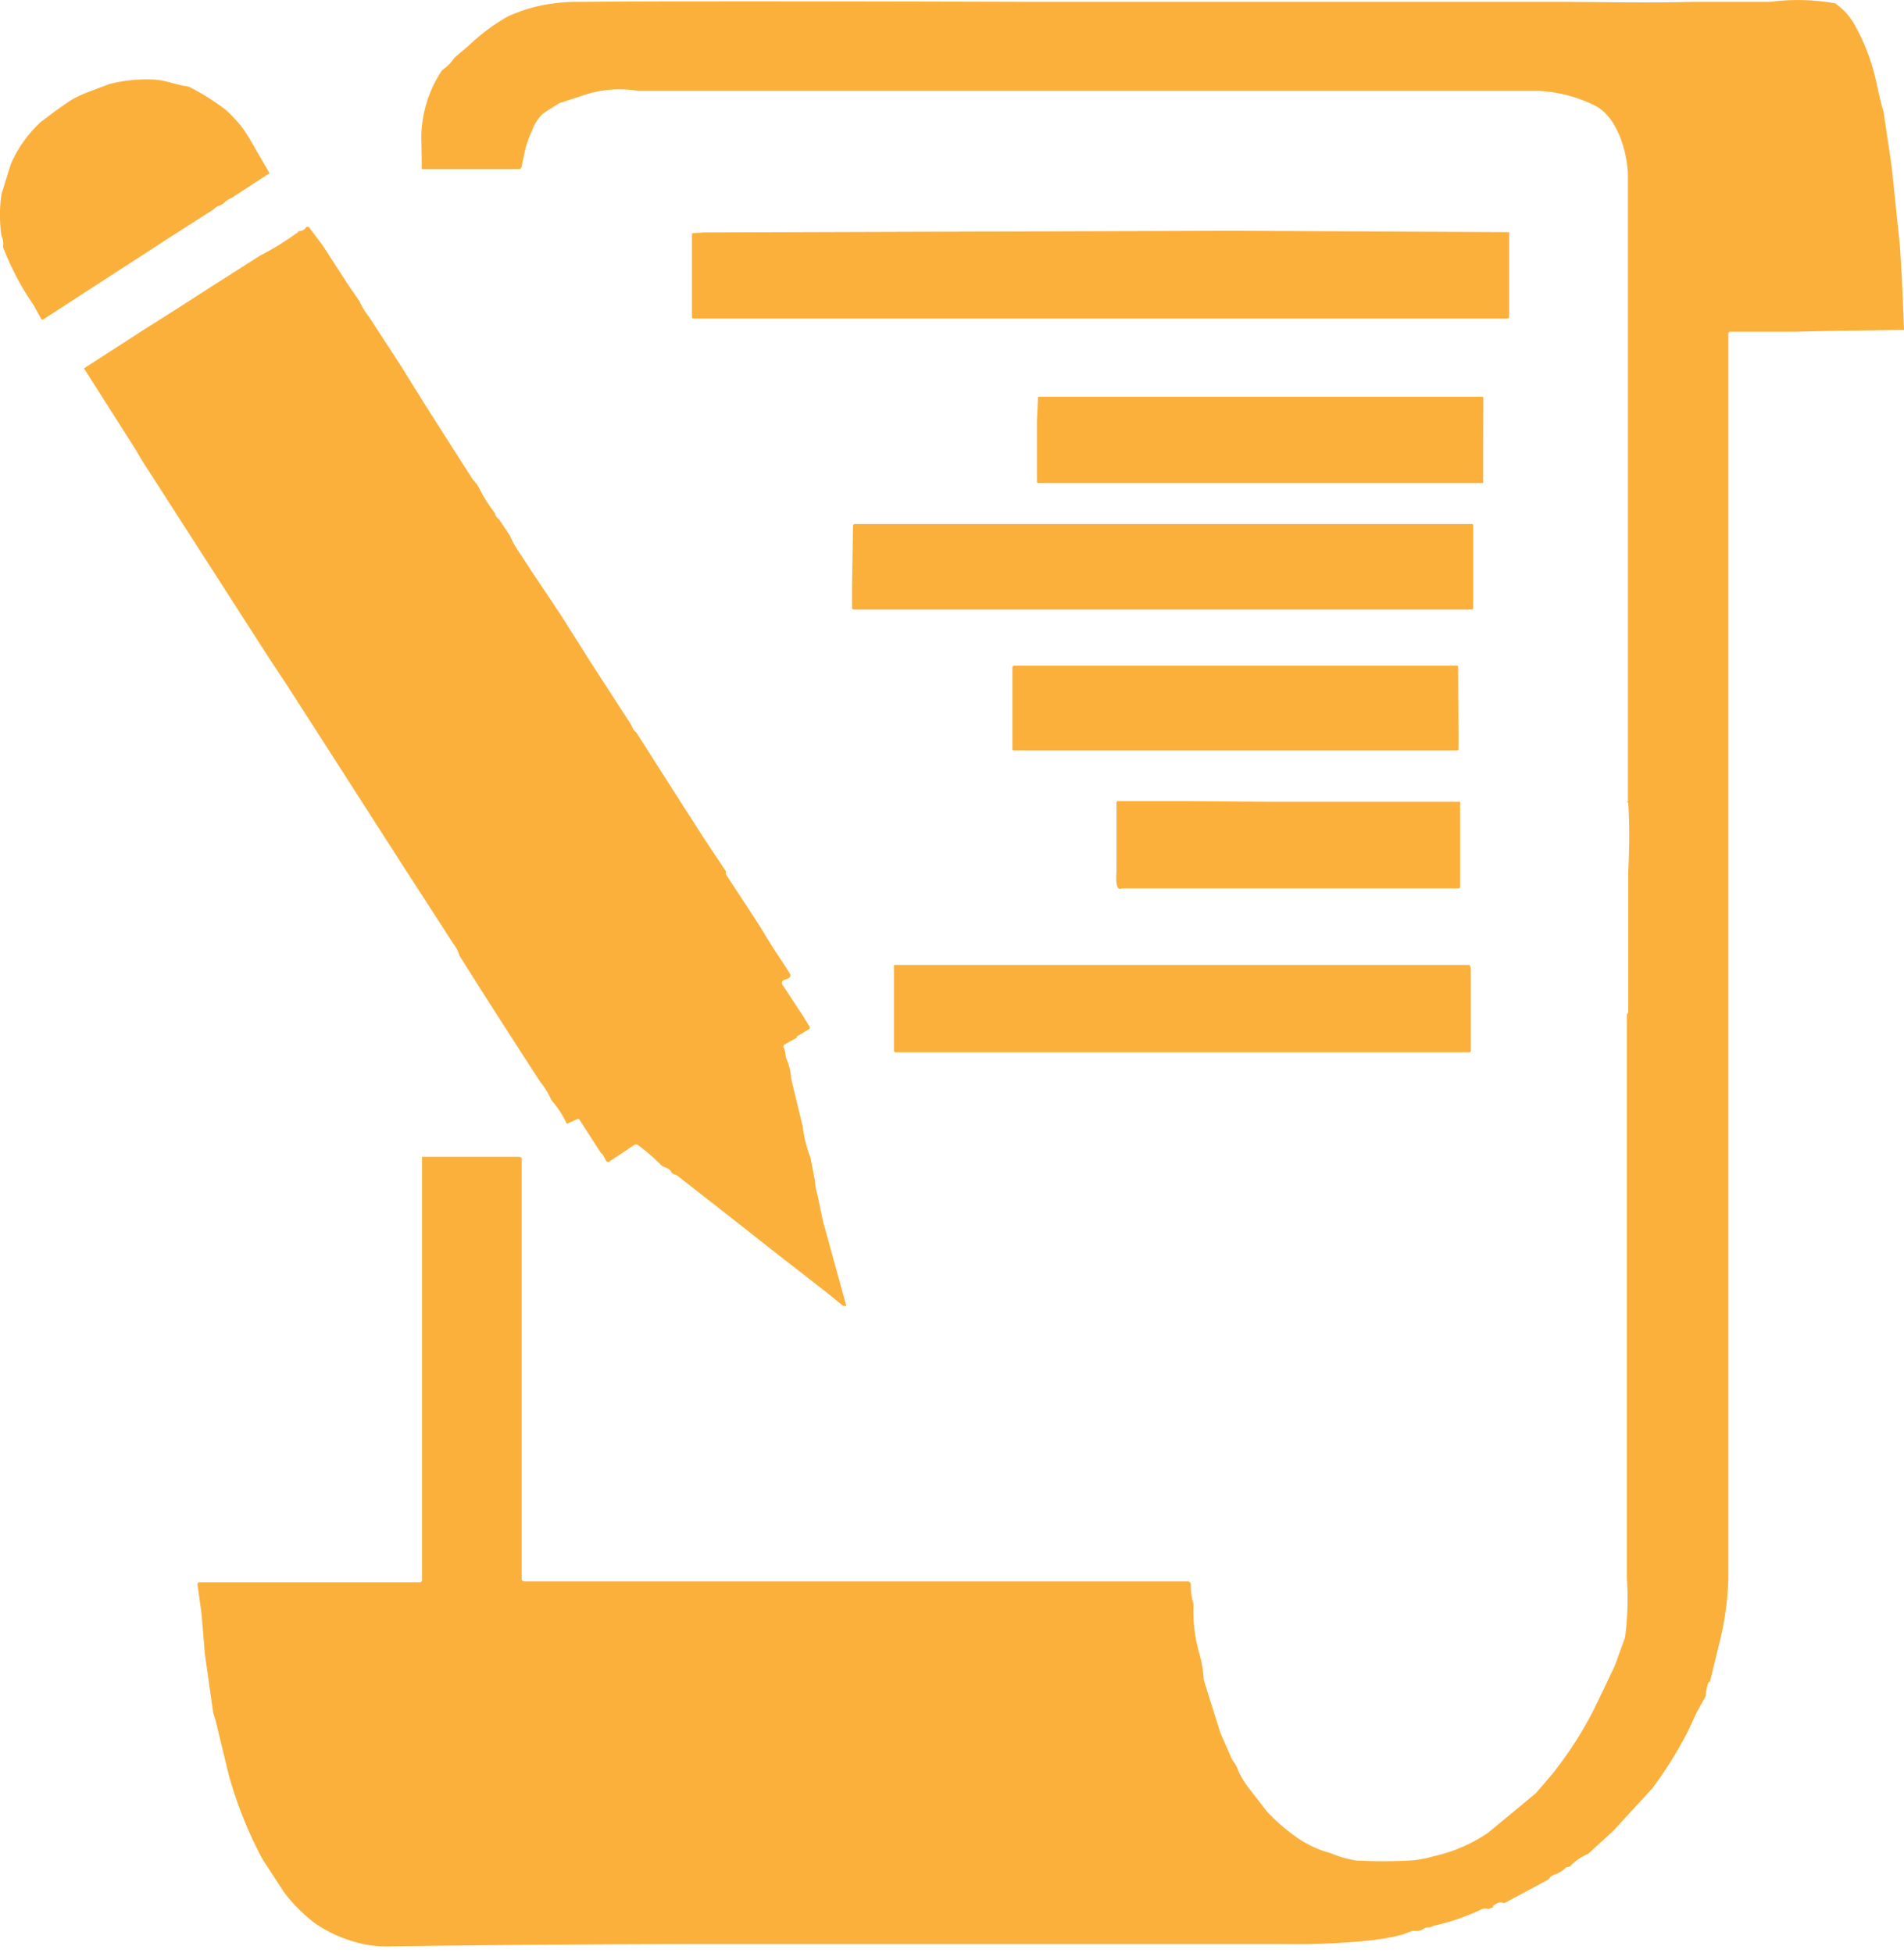
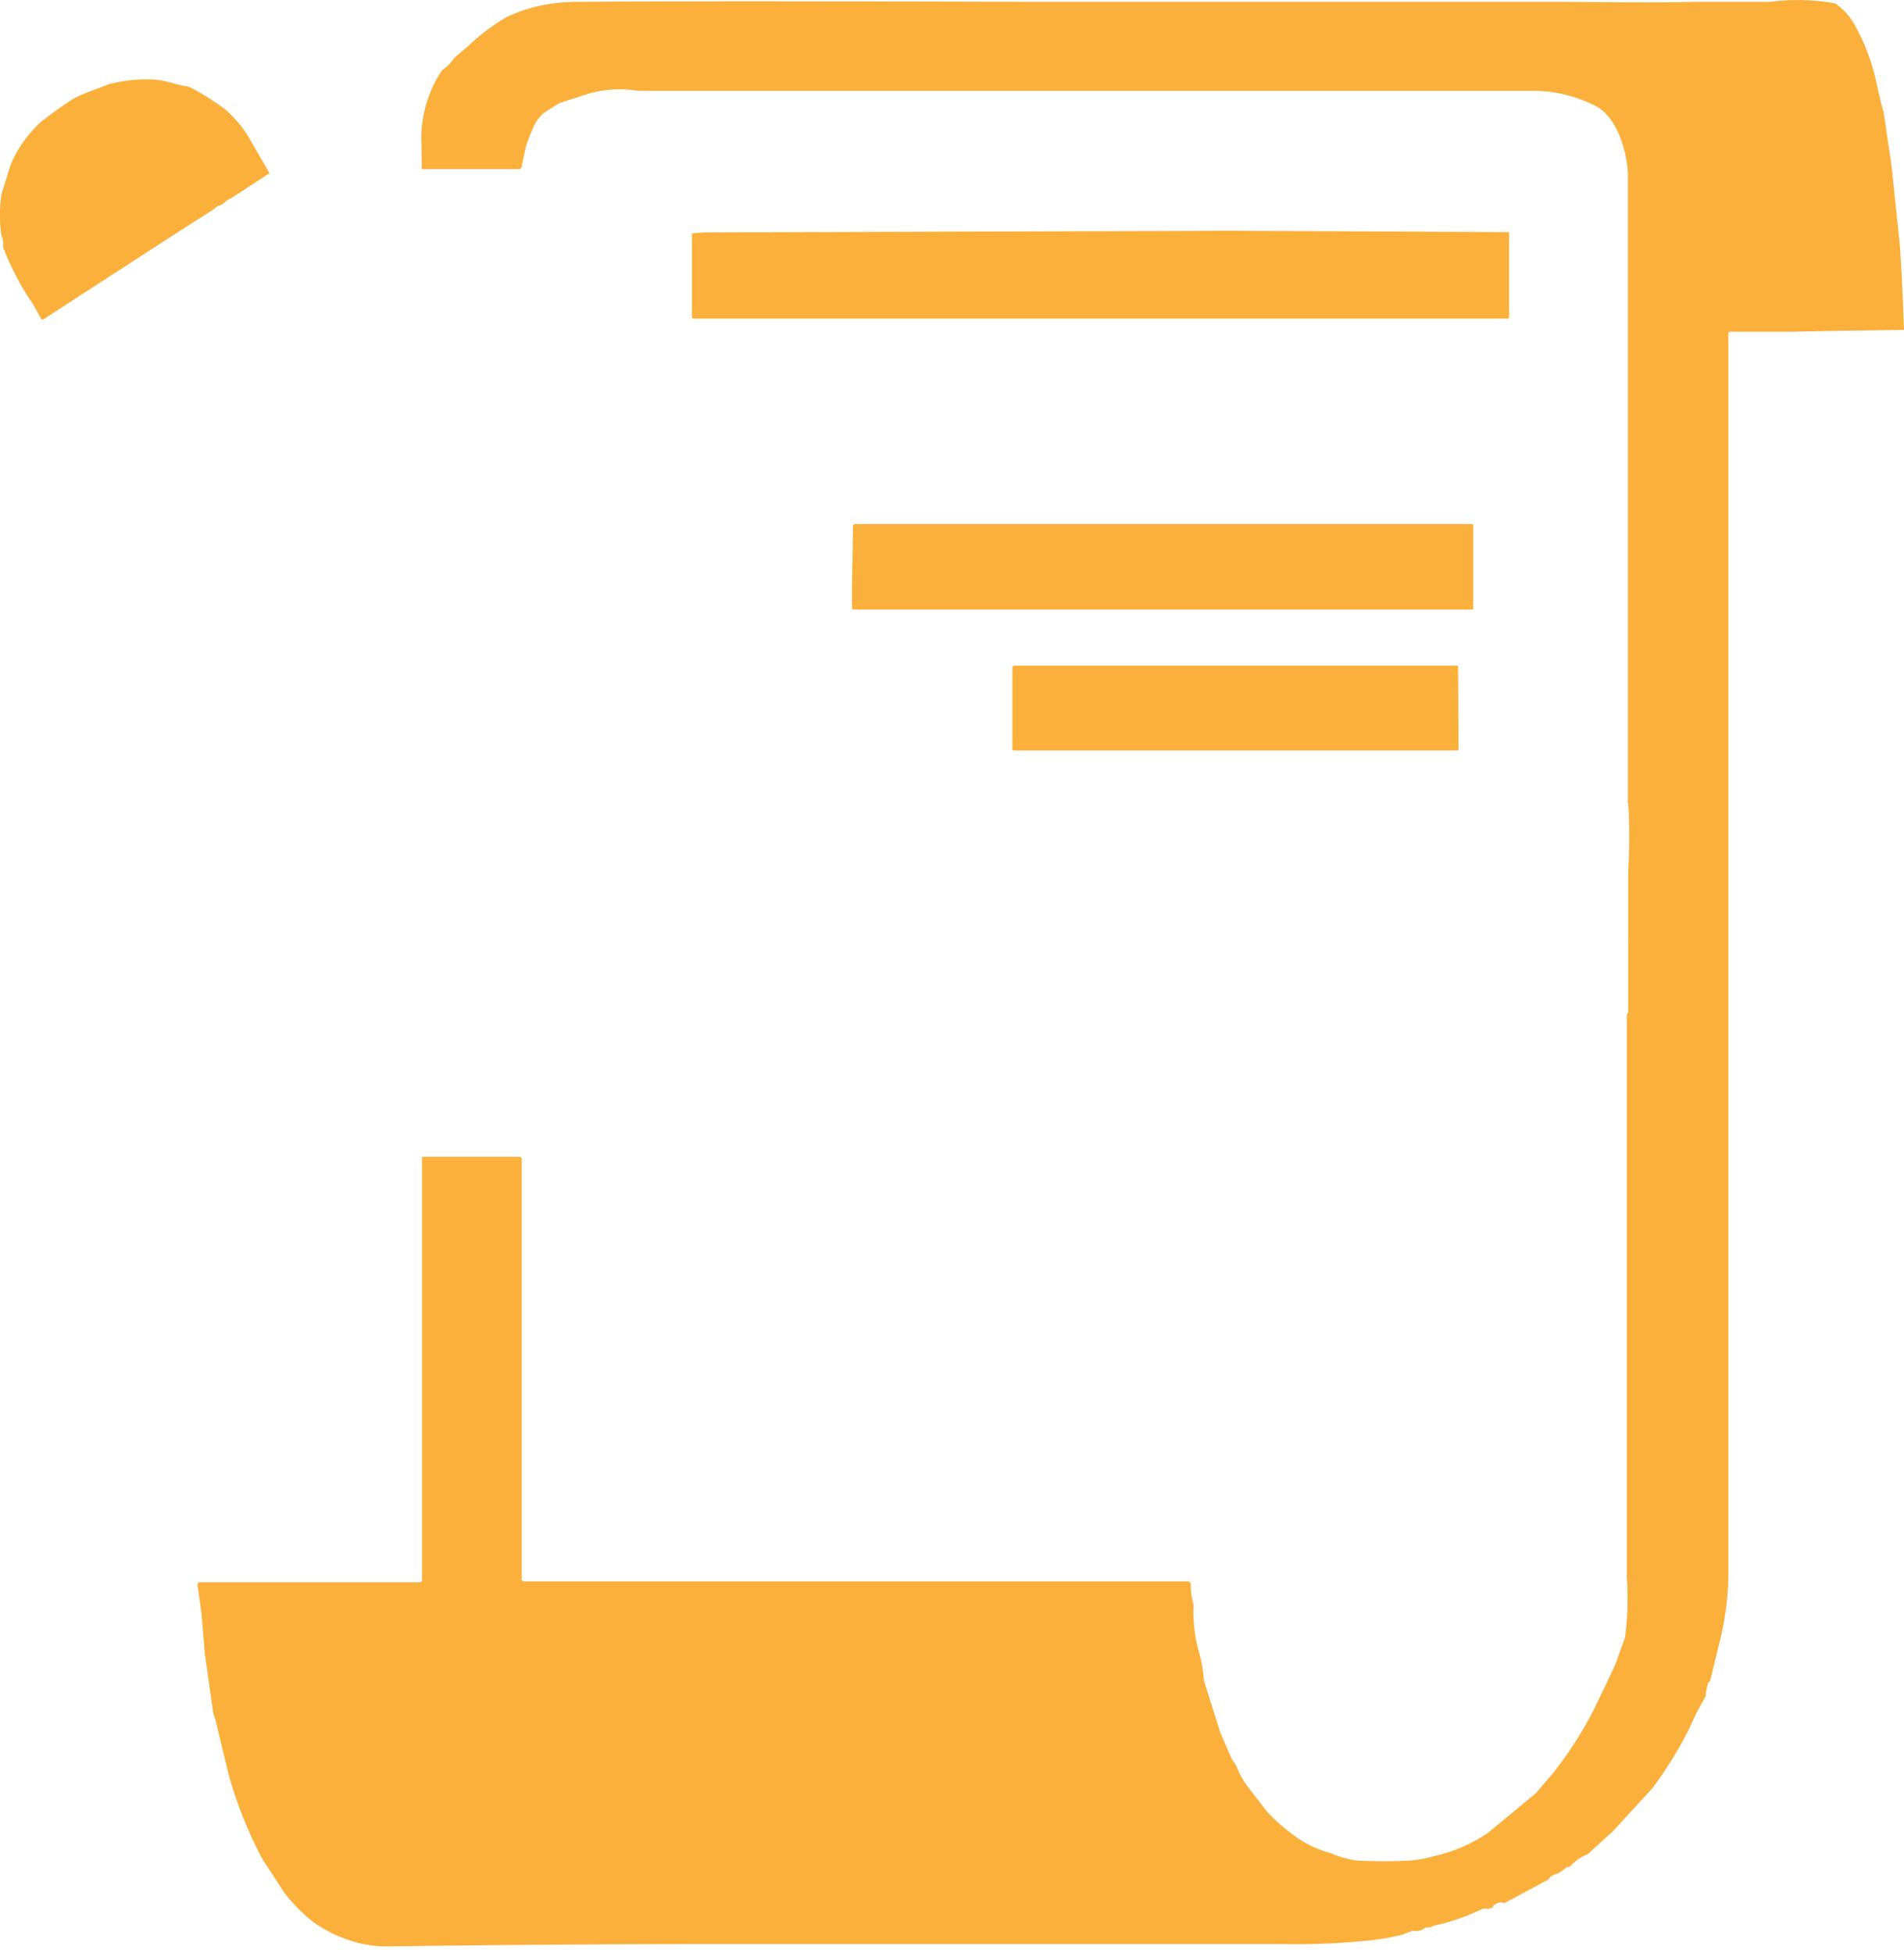
<svg xmlns="http://www.w3.org/2000/svg" id="Layer_1" data-name="Layer 1" viewBox="0 0 113.37 116.29">
  <defs>
    <style>.cls-1{fill:#fbb03b;}</style>
  </defs>
  <path class="cls-1" d="M109.27.2a3.76,3.76,0,0,1,1.16,1.28A12,12,0,0,1,111.7,4.8c.19.89.34,1.5.45,1.84l.48,3.24.5,4.78.11,1.84.08,1.84.05,1.3-4.25.06-2.34.05-3.76,0a.1.1,0,0,0-.11.1l0,2.74V84.19l0,5.62V94a17.72,17.72,0,0,1-.58,4l-.53,2.19s0,0,0,0h0v-.07a0,0,0,0,0-.05,0l0,0a2.43,2.43,0,0,0-.18.74.19.19,0,0,1,0,.1L101,102l-.46,1a24.18,24.18,0,0,1-2.14,3.45l-2.33,2.54-1.52,1.39a2.94,2.94,0,0,0-1,.67.26.26,0,0,1-.21.1.22.22,0,0,0-.11.05,1.91,1.91,0,0,1-.59.38,0,0,0,0,0,0,0h0s0,0,0,0l0,0a.73.73,0,0,0-.45.32l-2.57,1.38a.15.15,0,0,1-.13,0c-.15-.06-.35,0-.58.18a.05.05,0,0,0,0,.07l0,0,.07,0v0h0l-.36.12a.62.62,0,0,0-.36,0,13,13,0,0,1-2.9,1,.61.61,0,0,1-.36.1.4.4,0,0,0-.23.08.75.75,0,0,1-.48.13.76.76,0,0,0-.21,0l-.59.22a13,13,0,0,1-1.8.33,42.58,42.58,0,0,1-5.32.23c-1.23,0-2.29,0-3.85,0-3.12,0-6.25,0-9.37,0l-4.26,0H54.6l-4.16,0H46.21l-3.35,0q-9.87,0-19.74.14a6.68,6.68,0,0,1-2.26-.35,7.83,7.83,0,0,1-2.15-1.06,9.84,9.84,0,0,1-1.79-1.8l-1.3-2a24.81,24.81,0,0,1-2-5l-.79-3.27L12.7,102l-.5-3.52L12,96.08h0l-.24-1.74a.12.12,0,0,1,.1-.14H25a.13.13,0,0,0,.13-.13V73l0-4.13.33,0,.37,0,5.11,0a.13.13,0,0,1,.12.13v25a.15.15,0,0,0,.15.15h15l4.22,0,4.12,0H63q3.82,0,7.73,0c.09,0,.15.06.18.17a3.49,3.49,0,0,0,.16,1.2,8.88,8.88,0,0,0,.32,2.84,7.15,7.15,0,0,1,.28,1.57s0,0,0,.07l1,3.18.68,1.55.12.18a2.07,2.07,0,0,1,.28.56,5.73,5.73,0,0,0,.62,1l1.07,1.38a11,11,0,0,0,1.62,1.43,6.37,6.37,0,0,0,2.18,1.05,5.87,5.87,0,0,0,1.57.44,30.82,30.82,0,0,0,3.09,0,6.56,6.56,0,0,0,1.47-.26,9.33,9.33,0,0,0,3.24-1.4l2.84-2.35,1-1.17a22.69,22.69,0,0,0,2.42-3.75c.37-.75.73-1.51,1.09-2.27,0,0,0,0,0,0h0v0s0,0,0,0l0,0a5.87,5.87,0,0,0,.37-.9l.43-1.18A17.47,17.47,0,0,0,96.87,94l0,0a.14.14,0,0,0,0-.06l0-4.11V64.91l0-4.52s.08-.07.08-.16c0-1.33,0-2.66,0-4a.11.11,0,0,0,0-.1l0-4.22c.07-1.37.09-2.73,0-4.08a.11.11,0,0,0-.09-.1s.07,0,.07-.06c0-1.38,0-2.73,0-4.06V14.11l0,0a.05.05,0,0,0,0,0c0-2.14,0-3.4,0-3.8-.07-1.36-.65-3.33-1.92-4a8.34,8.34,0,0,0-3.45-.9c-.58,0-1.64,0-3.21,0H67.25l-.92,0-3.28,0H38a6.71,6.71,0,0,0-3.13.22l-1.56.51c-.33.2-.67.41-1,.64a2.59,2.59,0,0,0-.63,1,6.31,6.31,0,0,0-.4,1.09c-.08.37-.15.72-.23,1.07a.15.15,0,0,1-.15.13H25.11l0-.13a.3.3,0,0,0,0-.1c0-1.09-.05-1.82,0-2.19a7.31,7.31,0,0,1,1.14-3.36.8.8,0,0,1,.15-.17,2.41,2.41,0,0,0,.6-.6c0-.05.33-.31.87-.77A12,12,0,0,1,30.2,1,9.25,9.25,0,0,1,32.35.3,11.08,11.08,0,0,1,34.6.11q6.72-.06,26.8,0h2.26q3.74,0,29.12,0c1.83,0,5.37.07,8.06,0h4.56A12.65,12.65,0,0,1,109.27.2Z" />
  <path class="cls-1" d="M16.05,10.31l-2.27,1.48,0,0a1.32,1.32,0,0,0-.42.27.84.84,0,0,1-.32.19.83.83,0,0,0-.33.22L10.16,14.1,8.48,15.19,2.6,19a.1.1,0,0,1-.14,0h0L2,18.16A15.93,15.93,0,0,1,.18,14.7a1.14,1.14,0,0,0-.09-.65,8.38,8.38,0,0,1,0-2.5L.64,9.78A7.45,7.45,0,0,1,2.42,7.27C3,6.83,3.59,6.38,4.27,5.94a6.52,6.52,0,0,1,.9-.43L6.53,5A9,9,0,0,1,9,4.73c.77,0,1.51.34,2.1.4a.81.81,0,0,1,.22.07,13.68,13.68,0,0,1,2.12,1.34,8.5,8.5,0,0,1,.83.86,7.13,7.13,0,0,1,.67,1Z" />
-   <path class="cls-1" d="M19.22,14.62l1.5,2.32.69,1,0,0a4,4,0,0,0,.56.92l1.95,3L25.25,24,27,26.75l1.16,1.81s0,0,0,0a2.13,2.13,0,0,1,.46.68,9.18,9.18,0,0,0,.85,1.31.49.49,0,0,0,.23.35l.67,1s0,0,0,0a4,4,0,0,0,.42.79c.6.93,1.22,1.86,1.84,2.78l.76,1.14,1.75,2.77,2.46,3.8c.1.25.19.38.27.4l2.43,3.81,1.59,2.48,1.33,2s0,0,0,.07a.36.36,0,0,0,0,.11c1,1.54,1.82,2.74,2.33,3.6s1,1.53,1.48,2.32c.1.15,0,.27-.31.36a.2.2,0,0,0-.15.26l0,0,1.31,2,.31.51a.12.12,0,0,1,0,.16h0l-.75.45s0,0,0,0a.06.06,0,0,1,0,0,.13.13,0,0,1,0,.07l-.72.4a.14.14,0,0,0-.06.18,1.6,1.6,0,0,1,.12.49.65.65,0,0,0,.06.21,3.6,3.6,0,0,1,.27,1.17l.68,2.81,0,0s0,0,0,0,0-.05,0-.08a0,0,0,0,1,0,0h0s0,0,0,0a.21.21,0,0,0,0,.06,7.55,7.55,0,0,0,.47,1.9l.25,1.3s0,0,0,0,0,0,0,0a.31.31,0,0,0,0-.1h0a4.05,4.05,0,0,0,.16,1,0,0,0,0,0,0,0h0l0,0h0l.33,1.58,1.38,5a.11.11,0,0,1,0,.05c-.05,0-.1,0-.17,0l-1-.81-3.25-2.53L43.92,72.8l-1.79-1.4L40.34,70a.34.34,0,0,0-.12-.06.37.37,0,0,1-.26-.18c-.12-.25-.45-.25-.6-.4A11.91,11.91,0,0,0,38,68.18a.23.23,0,0,0-.26,0l-.53.36-.9.59a.15.15,0,0,1-.21,0v0c-.15-.3-.25-.46-.32-.49l-1.29-2a.11.11,0,0,0-.14,0l-.6.27a5.85,5.85,0,0,0-.85-1.33.62.62,0,0,1-.11-.17,4.75,4.75,0,0,0-.62-1q-2.43-3.73-4.81-7.51s0,0,0,0,0,0,0,0v0h0A1.93,1.93,0,0,0,27,56.2l-1.76-2.73-1-1.54-5.5-8.57-1.68-2.61-1-1.51-5.35-8.32-2.25-3.5-.4-.68L5,21.93l3.44-2.22,2.18-1.38,2-1.29,2.88-1.83v0s0,0,0,0,0,0,0,0,0,0,0,0a16.44,16.44,0,0,0,2.12-1.3.43.43,0,0,0,.17-.15.06.06,0,0,1,.06,0,.51.51,0,0,0,.38-.23.13.13,0,0,1,.17,0,.08.08,0,0,1,0,0Z" />
  <path class="cls-1" d="M72.5,13.74l.84,0,16.52.08c0,.06,0,.09,0,.1v4.94a.11.11,0,0,1-.11.11H41.38c-.11,0-.17,0-.18-.08v-5l.7-.05Z" />
-   <path class="cls-1" d="M88.31,26.76l0,2H61.83a.09.09,0,0,1-.09-.09h0V25.06l.07-1.44H88.26a.07.07,0,0,1,.06.07Z" />
  <path class="cls-1" d="M87.72,35.2v1a.09.09,0,0,1-.09.09H50.82a.11.11,0,0,1-.09-.09l0-1.25.06-3.65a.11.11,0,0,1,.1-.1H87.65a.07.07,0,0,1,.07.07h0Z" />
  <path class="cls-1" d="M86.84,43.44v1.15a.09.09,0,0,1-.09.09H60.36a.09.09,0,0,1-.08-.08h0V43.43l0-3.69a.11.11,0,0,1,.11-.11H86.76a.07.07,0,0,1,.06.07h0Z" />
-   <path class="cls-1" d="M75.52,47.73H84l2.94,0,0,4,0,1.07a.1.1,0,0,1-.1.09l-2.85,0H72.38l-5.57,0q-.42.21-.33-1l0-4.1a.09.09,0,0,1,.09-.1l3.91,0Z" />
-   <path class="cls-1" d="M59.15,57.45l.48,0,27.88,0a.84.84,0,0,1,.07.26l0,4.83a.1.1,0,0,1-.11.11H53.34a.1.1,0,0,1-.11-.1h0l0-2.22V57.45Z" />
</svg>